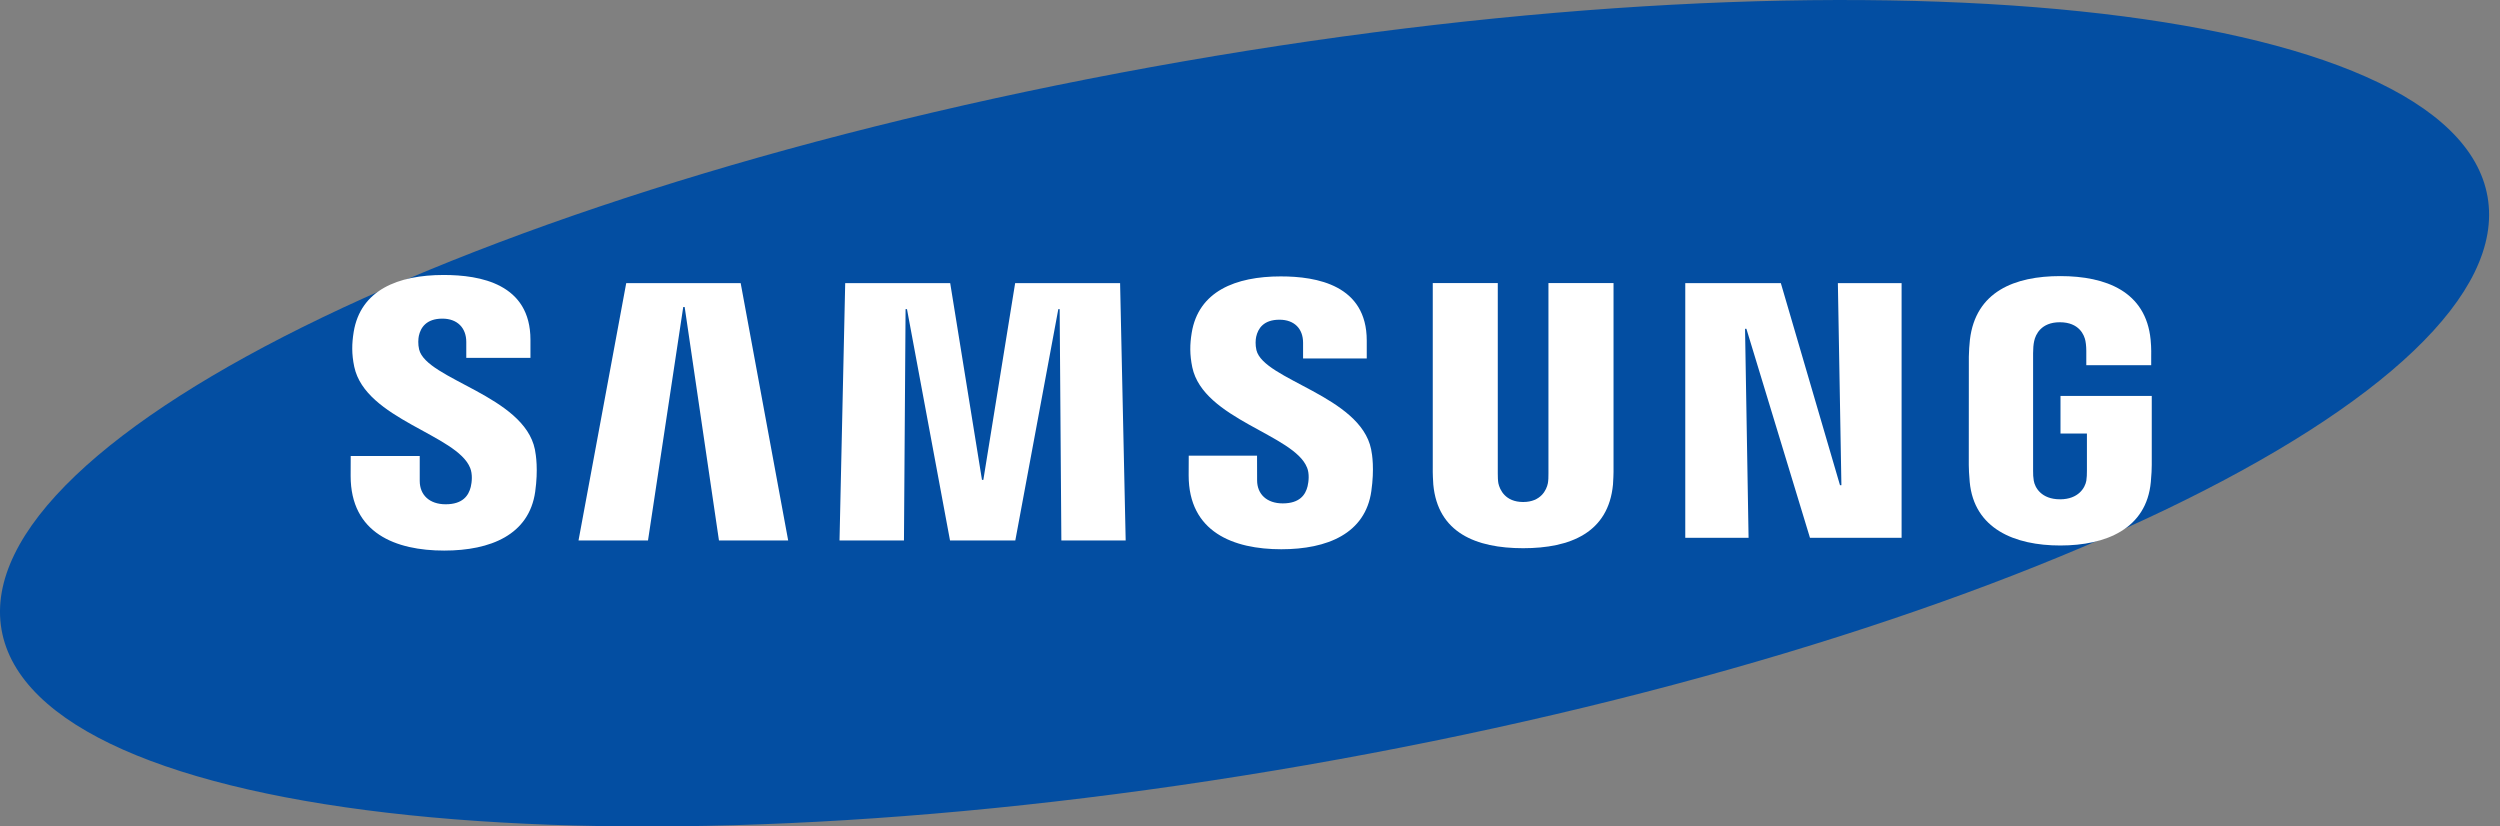
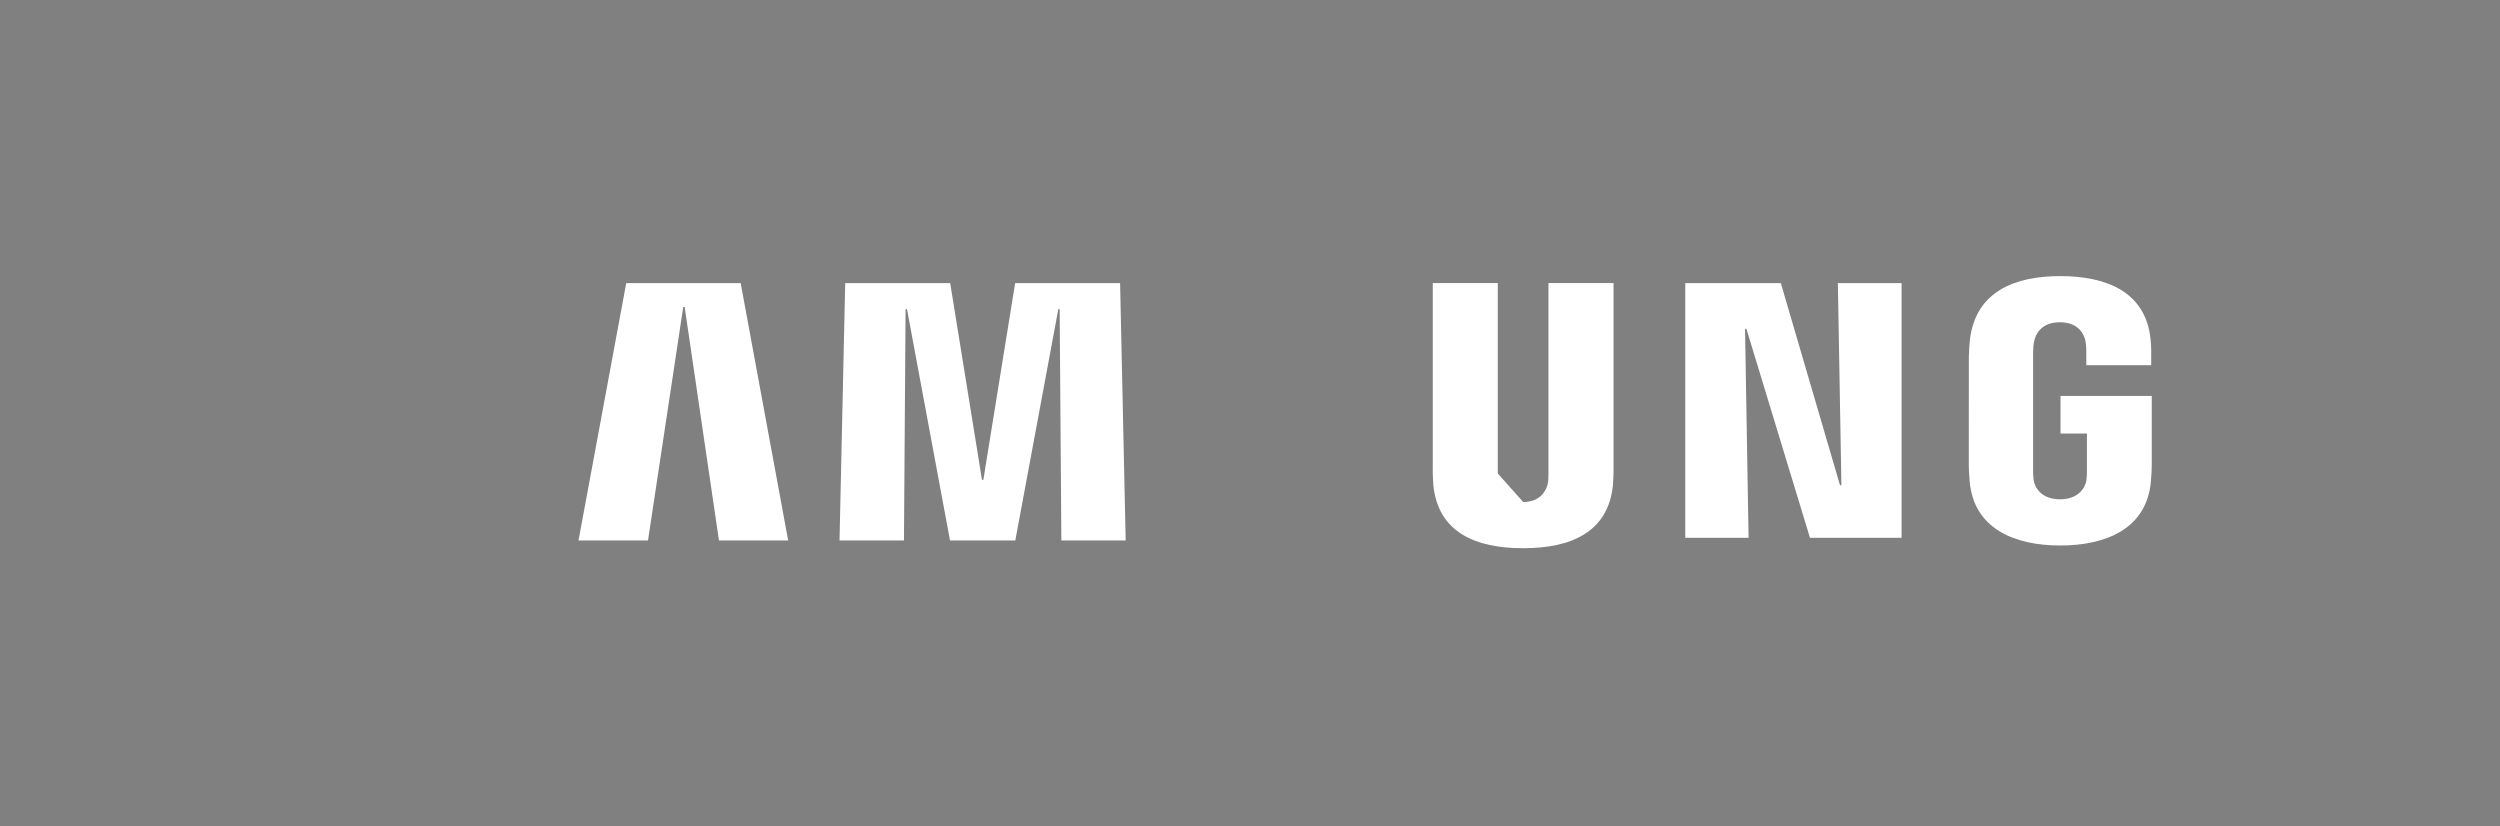
<svg xmlns="http://www.w3.org/2000/svg" fill="none" height="40" viewBox="0 0 121 40" width="121">
  <rect x="0" y="0" width="121" height="40" fill="#808080" stroke="none" />
  <clipPath id="a">
    <path d="m0 0h120.472v40h-120.472z" />
  </clipPath>
  <g clip-path="url(#a)">
-     <path d="m120.398 9.524c1.641 9.405-23.962 21.721-57.193 27.509-33.227 5.788-61.492 2.851-63.131-6.558-1.637-9.406 23.973-21.719 57.199-27.505 33.228-5.79 61.489-2.853 63.125 6.554z" fill="#034ea2" />
    <g fill="#fff">
      <path d="m89.124 23.484-.171-9.779h3.084v12.326h-4.434l-3.077-10.116h-.066l.171 10.116h-3.064v-12.326h4.626l2.863 9.779z" />
      <path d="m33.069 14.859-1.706 11.301h-3.363l2.309-12.455h5.54l2.299 12.455h-3.35l-1.66-11.301z" />
      <path d="m45.981 26.16-2.083-11.198h-.068l-.078 11.198h-3.119l.275-12.455h5.082l1.538 9.521h.066l1.539-9.521h5.08l.27 12.455h-3.113l-.082-11.198h-.065l-2.082 11.198z" />
-       <path d="m22.756 22.647c.122.302.085.69.028.924-.105.414-.385.836-1.214.836-.781 0-1.255-.447-1.255-1.132v-1.206h-3.341l-.003.965c0 2.777 2.186 3.614 4.529 3.614 2.253 0 4.108-.77 4.403-2.845.151-1.076.038-1.78-.013-2.046-.525-2.607-5.253-3.385-5.605-4.844-.06-.25-.042-.515-.013-.656.086-.397.359-.835 1.138-.835.728 0 1.158.45 1.158 1.13v.769h3.106v-.875c0-2.713-2.435-3.137-4.199-3.137-2.216 0-4.026.732-4.357 2.76-.09.56-.103 1.059.028 1.683.544 2.545 4.968 3.282 5.609 4.894z" />
-       <path d="m63.259 22.624c.123.299.083.676.028.911-.102.413-.38.829-1.203.829-.77 0-1.24-.447-1.24-1.116l-.003-1.195h-3.306l-.004.952c0 2.749 2.167 3.579 4.485 3.579 2.229 0 4.067-.76 4.357-2.816.151-1.068.044-1.763-.011-2.024-.523-2.583-5.203-3.354-5.551-4.798-.059-.249-.042-.511-.012-.645.089-.4.356-.827 1.128-.827.721 0 1.142.439 1.142 1.114v.761h3.082v-.866c0-2.684-2.415-3.105-4.162-3.105-2.19 0-3.986.723-4.311 2.736-.09.552-.099 1.042.029 1.664.536 2.519 4.917 3.251 5.551 4.847z" />
-       <path d="m73.722 24.297c.864 0 1.134-.598 1.194-.904.025-.135.032-.315.029-.476v-9.217h3.15v8.935c.007.229-.016.7-.026.818-.221 2.325-2.059 3.08-4.348 3.08-2.291 0-4.131-.754-4.349-3.08-.011-.118-.033-.589-.026-.818v-8.935h3.147v9.217c0 .161.005.343.029.476.067.306.33.904 1.2.904z" />
+       <path d="m73.722 24.297c.864 0 1.134-.598 1.194-.904.025-.135.032-.315.029-.476v-9.217h3.15v8.935c.007.229-.016.7-.026.818-.221 2.325-2.059 3.08-4.348 3.08-2.291 0-4.131-.754-4.349-3.08-.011-.118-.033-.589-.026-.818v-8.935h3.147v9.217z" />
      <path d="m99.703 24.167c.903 0 1.218-.571 1.276-.903.022-.143.029-.316.028-.474v-1.808h-1.279v-1.819h4.417v3.343c-.003.233-.008.405-.045.821-.208 2.266-2.174 3.075-4.381 3.075-2.212 0-4.174-.809-4.385-3.075-.036-.416-.041-.588-.045-.821l.003-5.245c0-.221.028-.613.052-.821.277-2.328 2.164-3.077 4.375-3.077 2.209 0 4.142.745 4.371 3.077.041.397.028.821.028.821v.415h-3.141v-.697c.003.001-.004-.296-.041-.474-.052-.275-.292-.908-1.241-.908-.908 0-1.174.598-1.24.908-.038.164-.053.386-.053.588v5.696c-.003.158.007.331.032.474.054.334.368.903 1.269.903z" />
    </g>
  </g>
</svg>